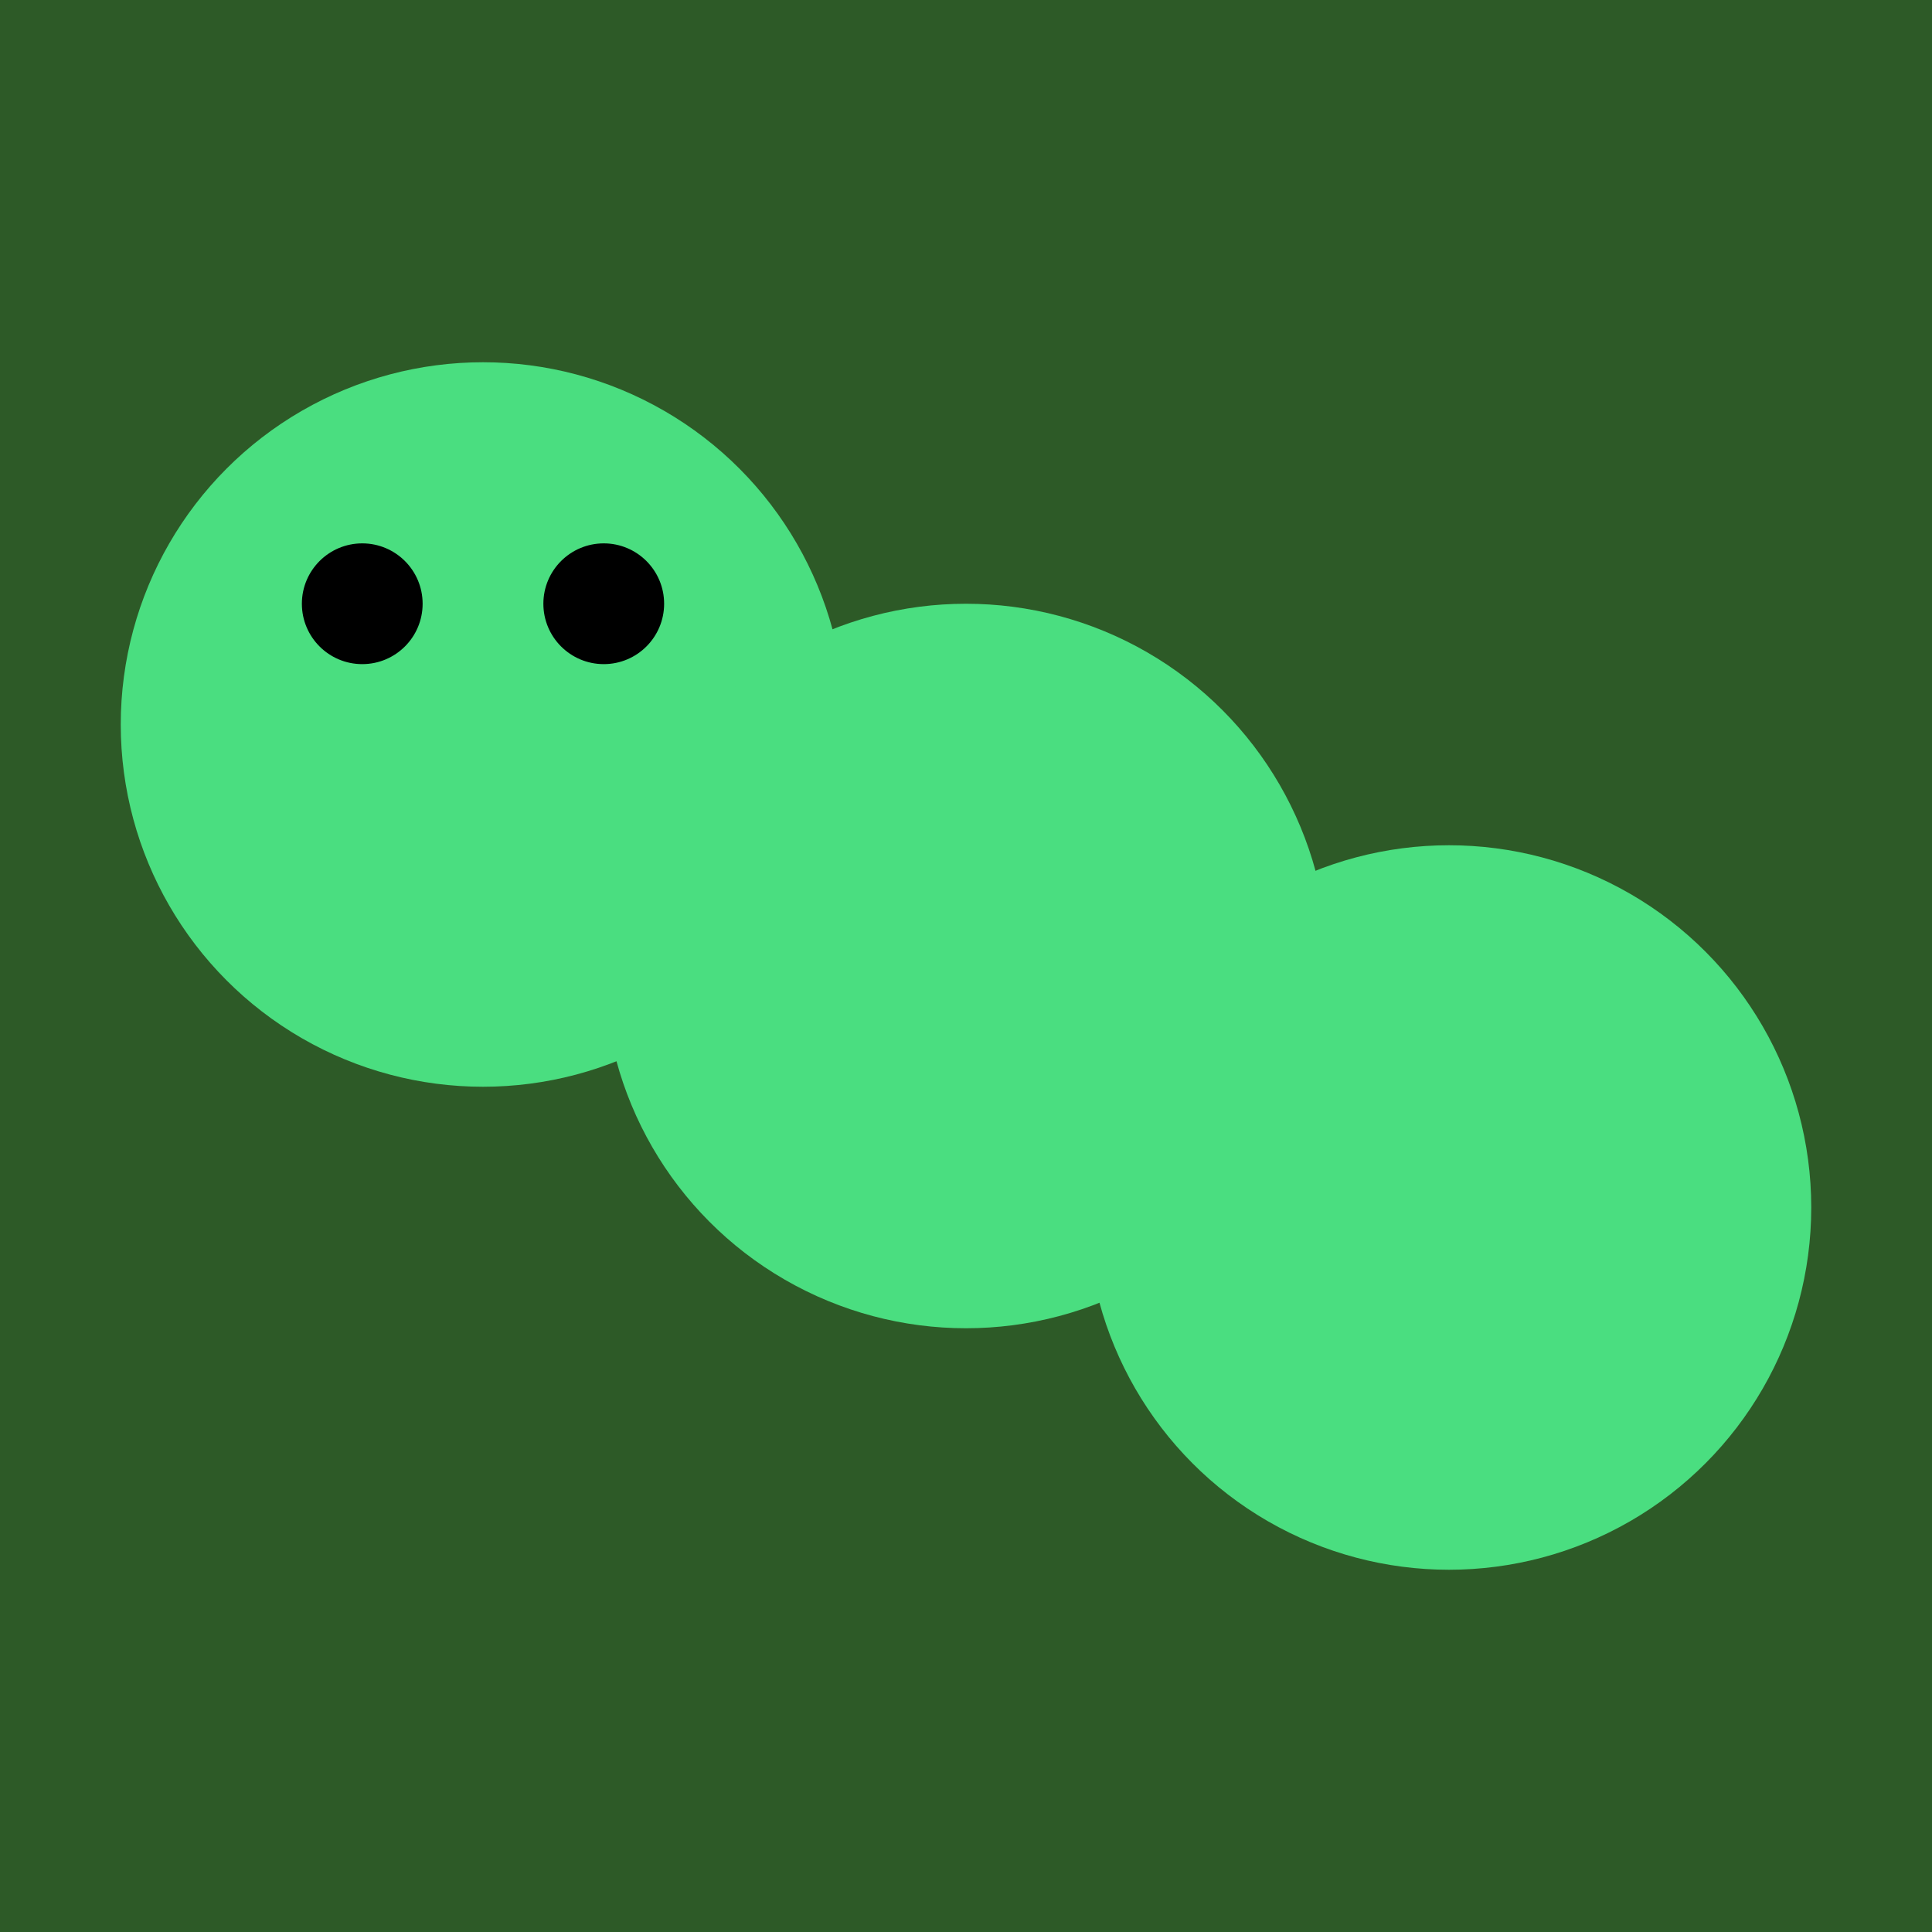
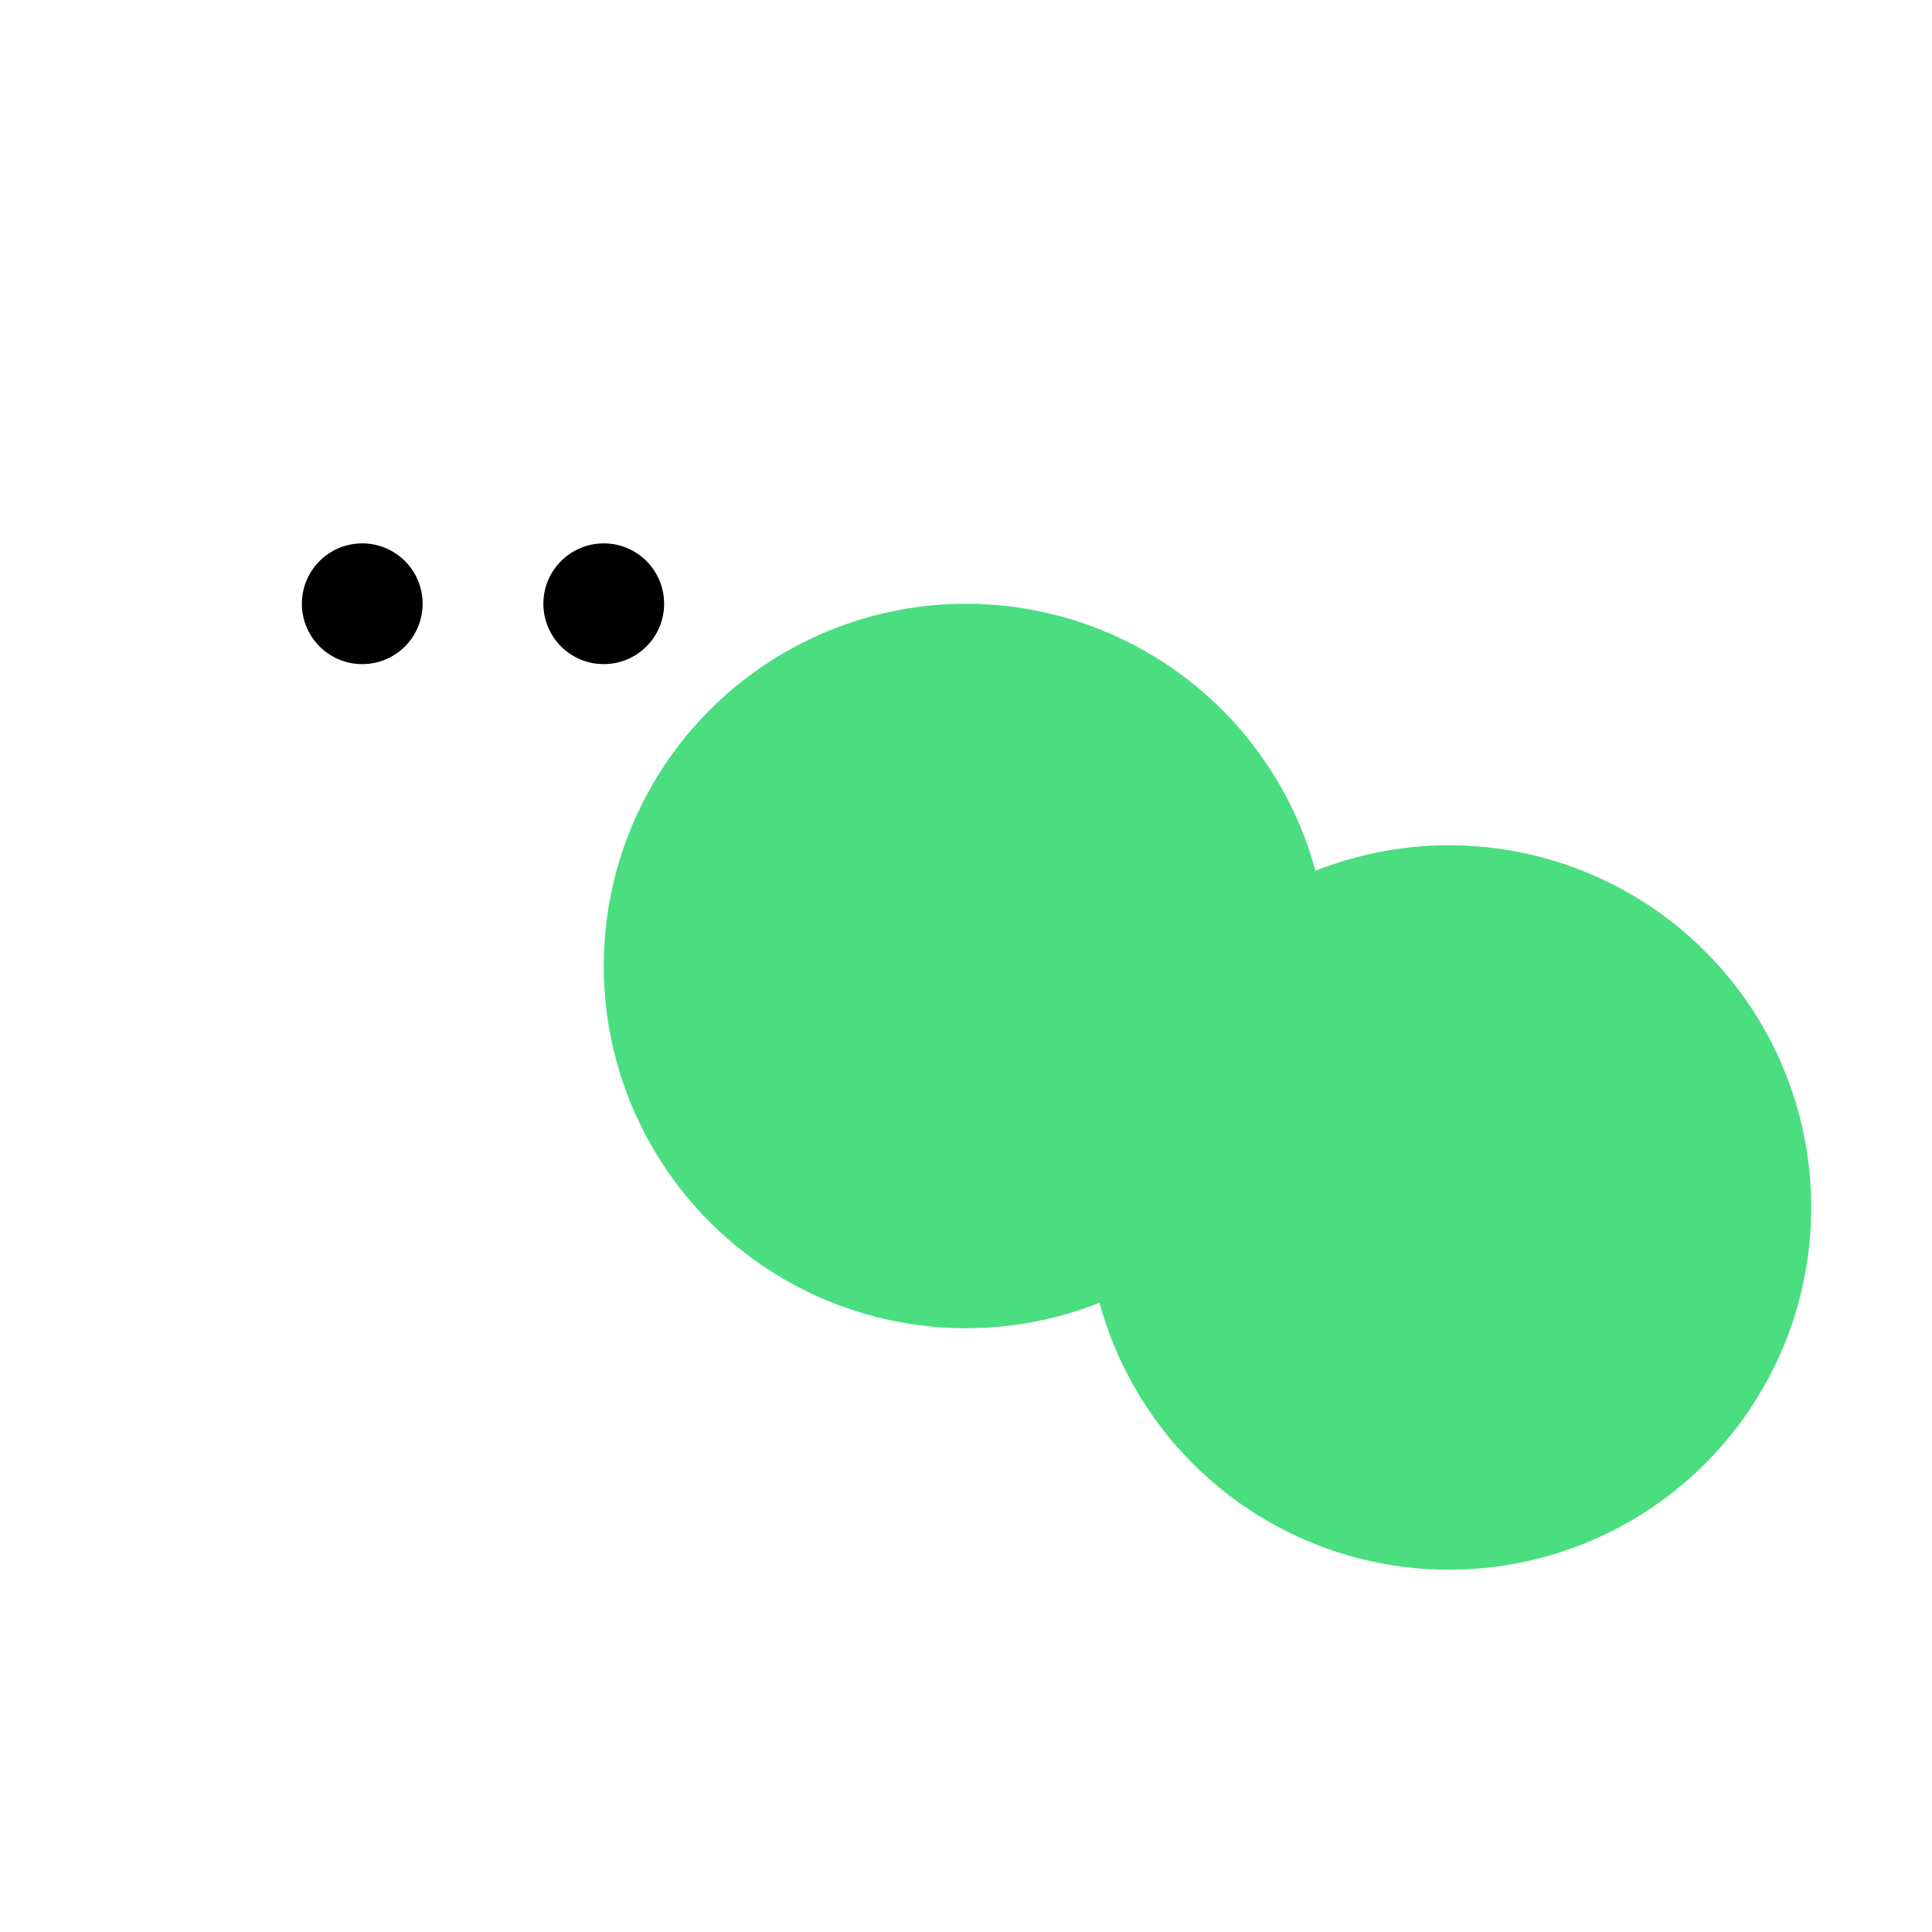
<svg xmlns="http://www.w3.org/2000/svg" width="32" height="32" viewBox="0 0 32 32">
-   <rect width="32" height="32" fill="#2d5a27" />
-   <circle cx="8" cy="12" r="6" fill="#4ade80" />
  <circle cx="16" cy="16" r="6" fill="#4ade80" />
  <circle cx="24" cy="20" r="6" fill="#4ade80" />
  <circle cx="6" cy="10" r="1" fill="#000" />
  <circle cx="10" cy="10" r="1" fill="#000" />
</svg>